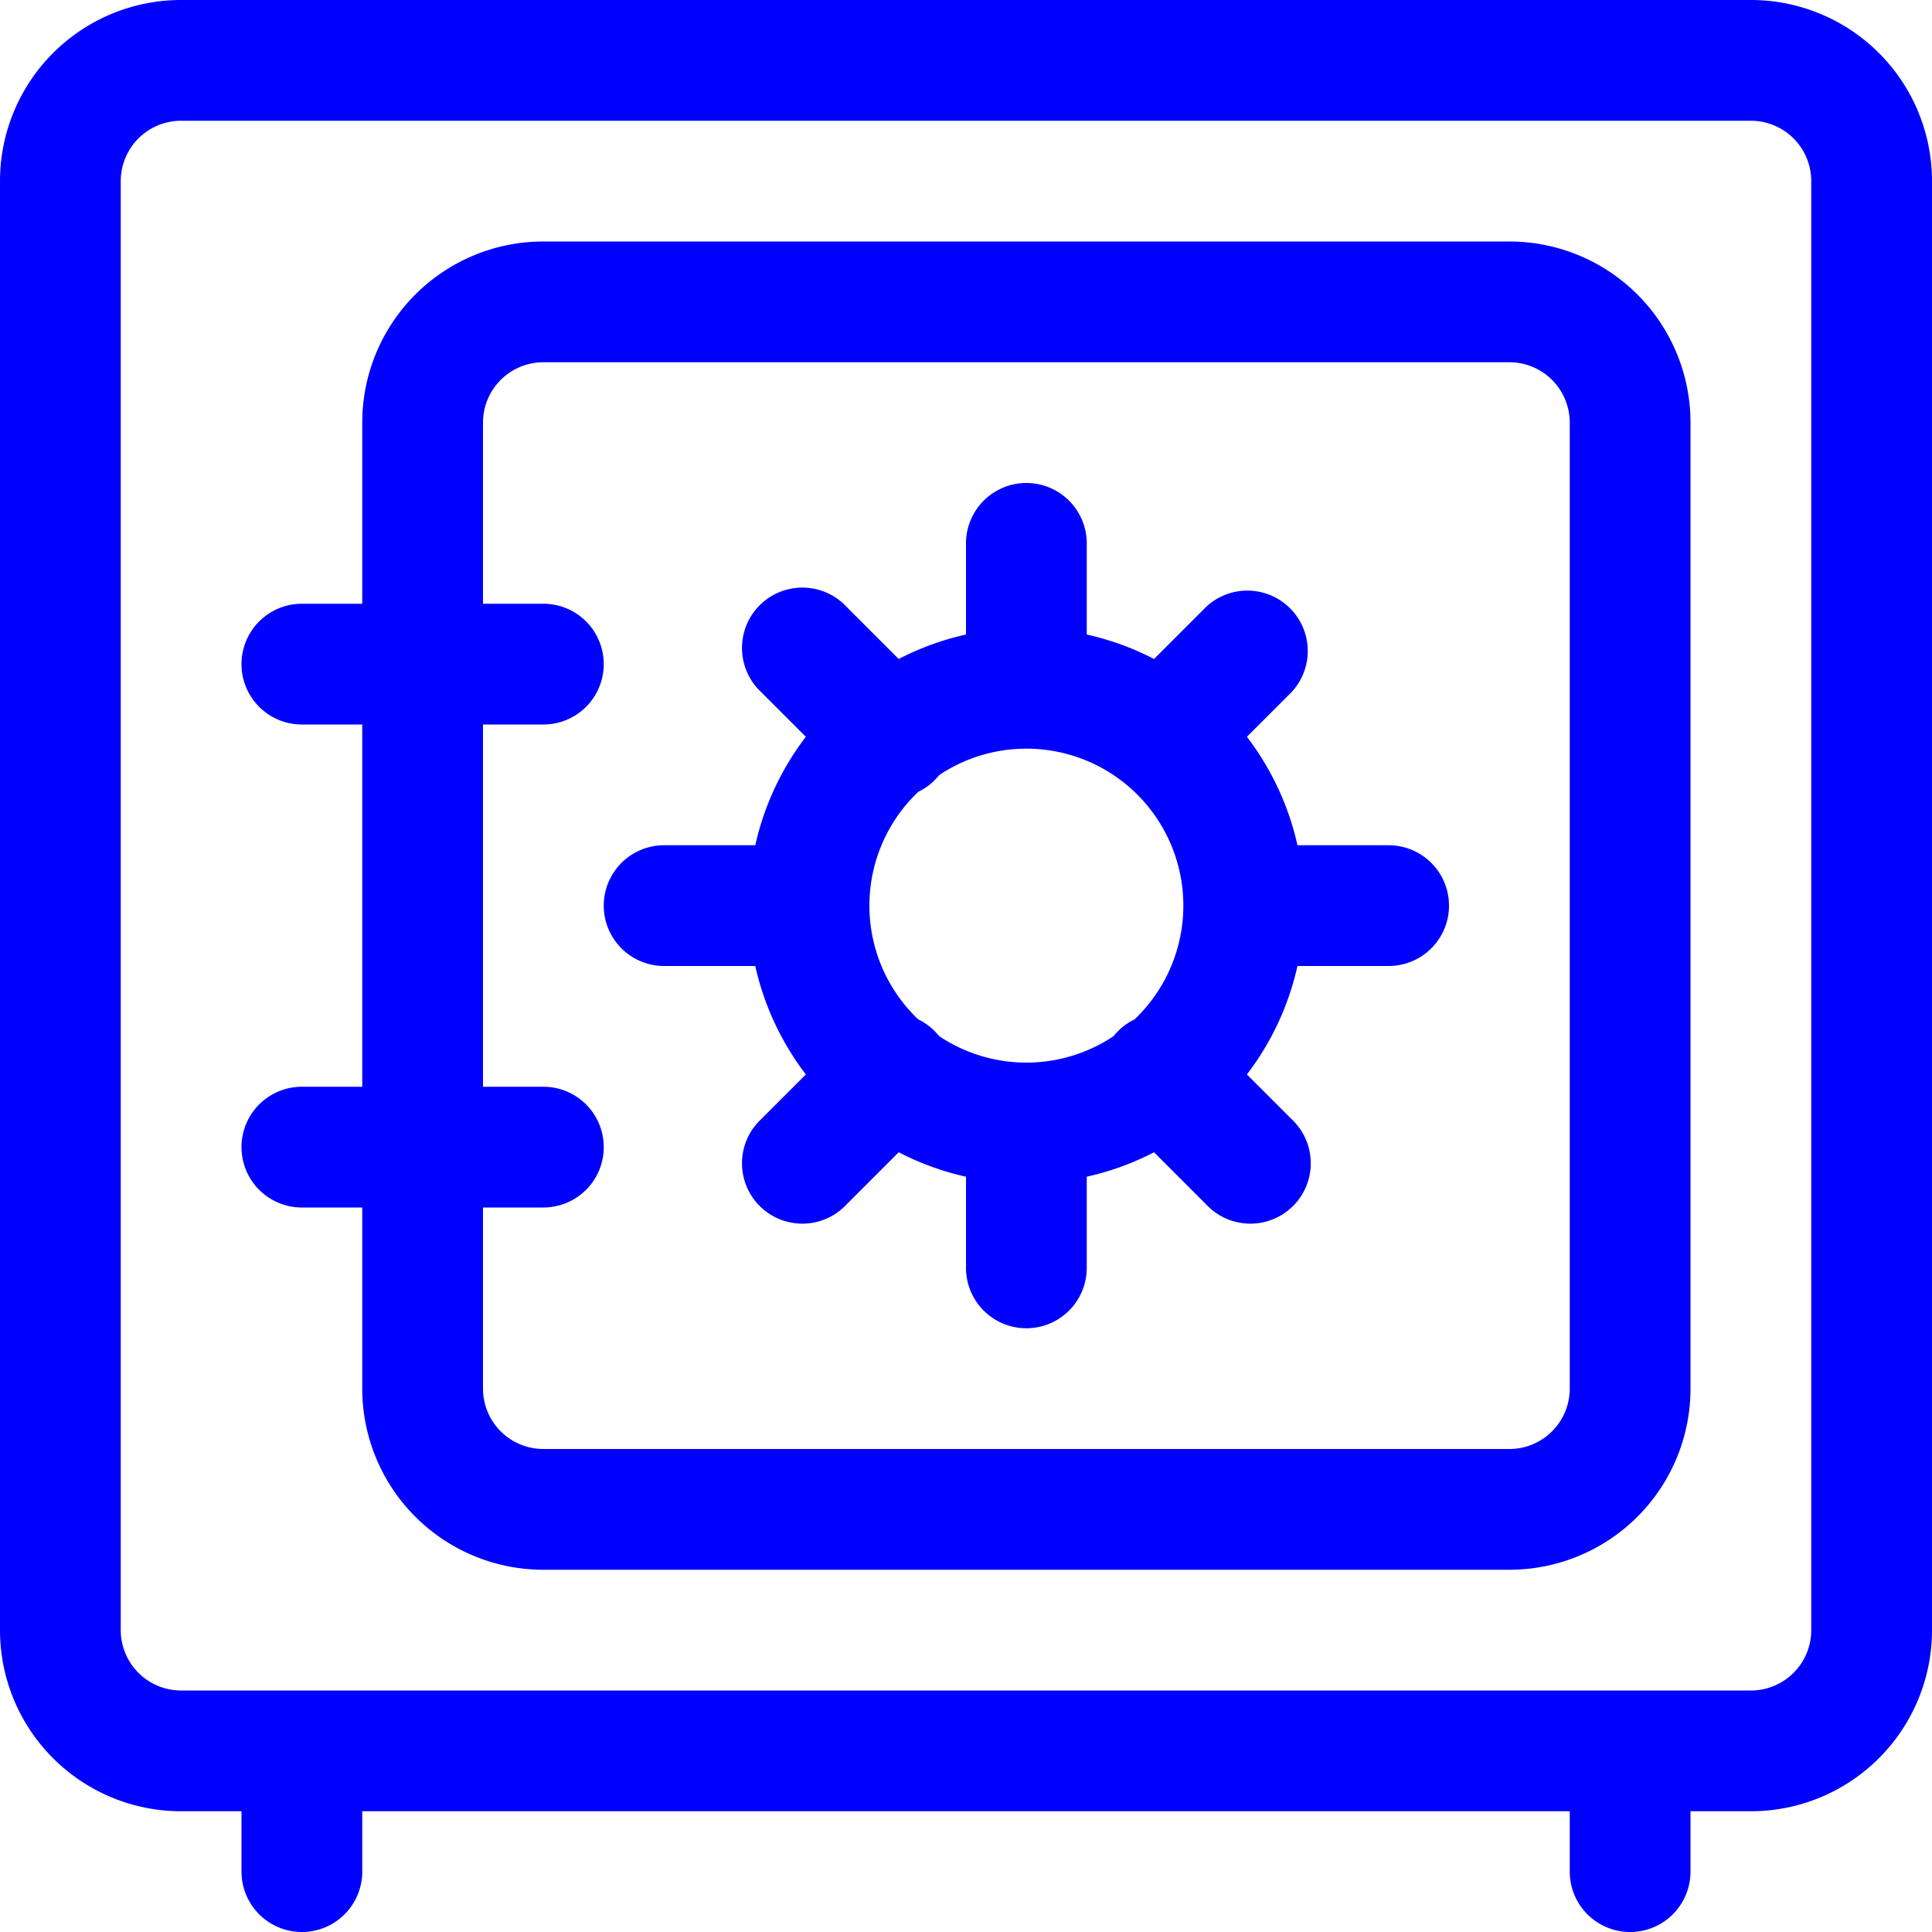
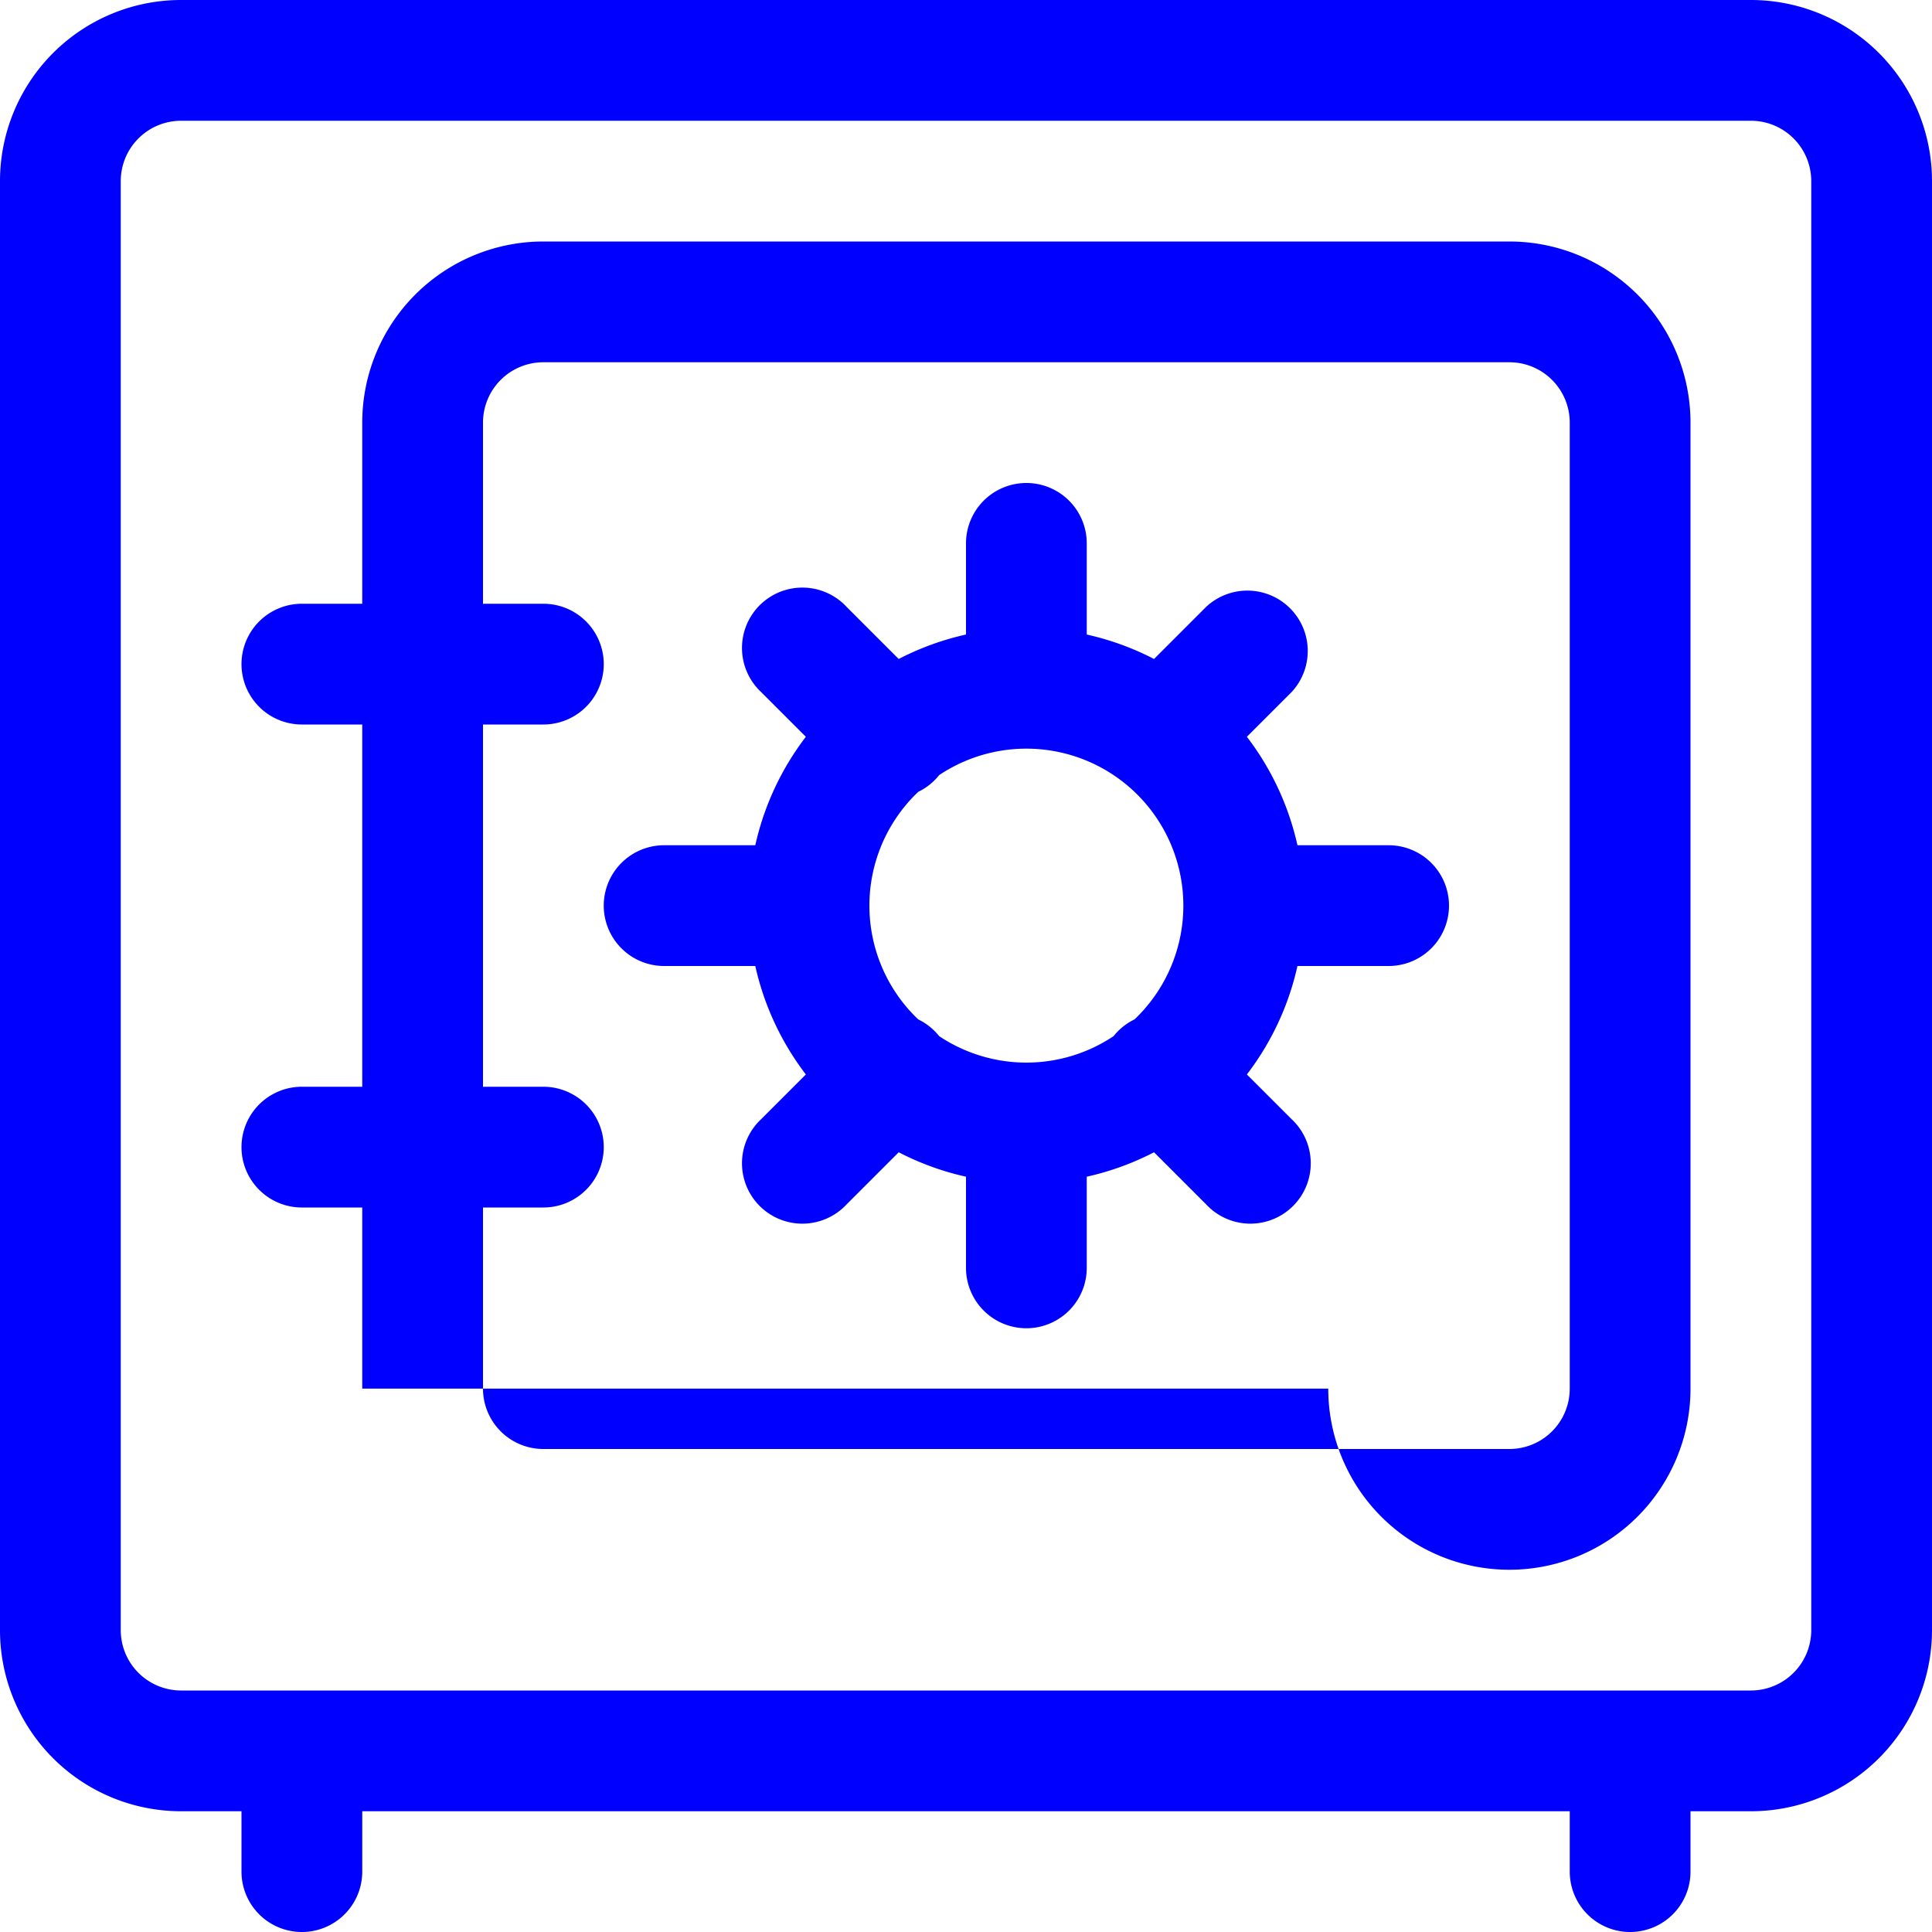
<svg xmlns="http://www.w3.org/2000/svg" width="24px" height="24px" viewBox="0 0 24 24">
-   <path d="M22.5 11.25v9a.75.75 0 0 1-.75.75H2.25a.75.75 0 0 1-.75-.75v-18a.75.75 0 0 1 .75-.75h19.5a.75.75 0 0 1 .75.75v9zm1.5 0v-9A2.25 2.25 0 0 0 21.75 0H2.25A2.25 2.25 0 0 0 0 2.25v18a2.25 2.25 0 0 0 2.25 2.25h19.5A2.25 2.25 0 0 0 24 20.25v-9zm-4.5 0v6a.75.75 0 0 1-.75.75h-12a.75.75 0 0 1-.75-.75v-12a.75.75 0 0 1 .75-.75h12a.75.75 0 0 1 .75.75v6zm1.5 0v-6A2.25 2.25 0 0 0 18.75 3h-12A2.25 2.25 0 0 0 4.5 5.25v12a2.25 2.25 0 0 0 2.25 2.25h12A2.25 2.25 0 0 0 21 17.25v-6zM3 21.75v1.5a.75.75 0 0 0 1.5 0v-1.5a.75.75 0 0 0-1.5 0zm16.5 0v1.5a.75.75 0 0 0 1.5 0v-1.5a.75.75 0 0 0-1.5 0zM3.75 9h3a.75.75 0 0 0 0-1.5h-3a.75.75 0 0 0 0 1.5zm0 6h3a.75.75 0 0 0 0-1.5h-3a.75.75 0 0 0 0 1.5zm10.95-3.75a1.95 1.95 0 1 1-3.9 0 1.95 1.95 0 0 1 3.9 0zm1.5 0a3.45 3.45 0 1 0-6.9 0 3.45 3.45 0 0 0 6.9 0zm-2.7-2.7v-1.8a.75.75 0 0 0-1.5 0v1.8a.75.75 0 0 0 1.5 0zm0 7.2v-1.8a.75.75 0 0 0-1.5 0v1.8a.75.75 0 0 0 1.5 0zM15.45 12h1.8a.75.75 0 0 0 0-1.5h-1.8a.75.75 0 0 0 0 1.5zm-7.2 0h1.8a.75.75 0 0 0 0-1.5h-1.8a.75.75 0 0 0 0 1.5zm2.266 2.962l1.075-1.075a.75.75 0 1 0-1.06-1.06l-1.075 1.075a.75.75 0 1 0 1.06 1.06zm-1.06-6.364l1.075 1.075a.75.75 0 1 0 1.06-1.06l-1.075-1.075a.75.75 0 1 0-1.06 1.06zm6.588 5.304l-1.075-1.075a.75.75 0 1 0-1.06 1.06l1.075 1.075a.75.75 0 1 0 1.06-1.06zm-1.06-6.364l-1.075 1.075a.75.75 0 0 0 1.06 1.06l1.075-1.075a.75.75 0 0 0-1.06-1.06z" fill="blue" />
+   <path d="M22.5 11.25v9a.75.75 0 0 1-.75.75H2.25a.75.75 0 0 1-.75-.75v-18a.75.75 0 0 1 .75-.75h19.5a.75.75 0 0 1 .75.75v9zm1.5 0v-9A2.25 2.25 0 0 0 21.75 0H2.25A2.25 2.25 0 0 0 0 2.25v18a2.25 2.25 0 0 0 2.25 2.25h19.5A2.25 2.25 0 0 0 24 20.25v-9zm-4.5 0v6a.75.75 0 0 1-.75.75h-12a.75.75 0 0 1-.75-.75v-12a.75.75 0 0 1 .75-.75h12a.75.75 0 0 1 .75.75v6zm1.5 0v-6A2.25 2.25 0 0 0 18.75 3h-12A2.25 2.25 0 0 0 4.5 5.25v12h12A2.25 2.25 0 0 0 21 17.25v-6zM3 21.75v1.5a.75.75 0 0 0 1.5 0v-1.5a.75.75 0 0 0-1.5 0zm16.5 0v1.5a.75.75 0 0 0 1.5 0v-1.5a.75.75 0 0 0-1.5 0zM3.75 9h3a.75.75 0 0 0 0-1.5h-3a.75.75 0 0 0 0 1.5zm0 6h3a.75.75 0 0 0 0-1.5h-3a.75.75 0 0 0 0 1.5zm10.95-3.75a1.95 1.95 0 1 1-3.9 0 1.95 1.95 0 0 1 3.9 0zm1.5 0a3.45 3.45 0 1 0-6.9 0 3.45 3.45 0 0 0 6.9 0zm-2.7-2.7v-1.8a.75.75 0 0 0-1.5 0v1.8a.75.75 0 0 0 1.5 0zm0 7.2v-1.8a.75.75 0 0 0-1.5 0v1.8a.75.75 0 0 0 1.5 0zM15.45 12h1.8a.75.75 0 0 0 0-1.5h-1.8a.75.75 0 0 0 0 1.5zm-7.2 0h1.8a.75.75 0 0 0 0-1.5h-1.8a.75.75 0 0 0 0 1.5zm2.266 2.962l1.075-1.075a.75.75 0 1 0-1.06-1.06l-1.075 1.075a.75.75 0 1 0 1.06 1.06zm-1.06-6.364l1.075 1.075a.75.75 0 1 0 1.06-1.06l-1.075-1.075a.75.75 0 1 0-1.06 1.06zm6.588 5.304l-1.075-1.075a.75.75 0 1 0-1.06 1.06l1.075 1.075a.75.75 0 1 0 1.06-1.06zm-1.06-6.364l-1.075 1.075a.75.75 0 0 0 1.06 1.06l1.075-1.075a.75.75 0 0 0-1.06-1.06z" fill="blue" />
</svg>